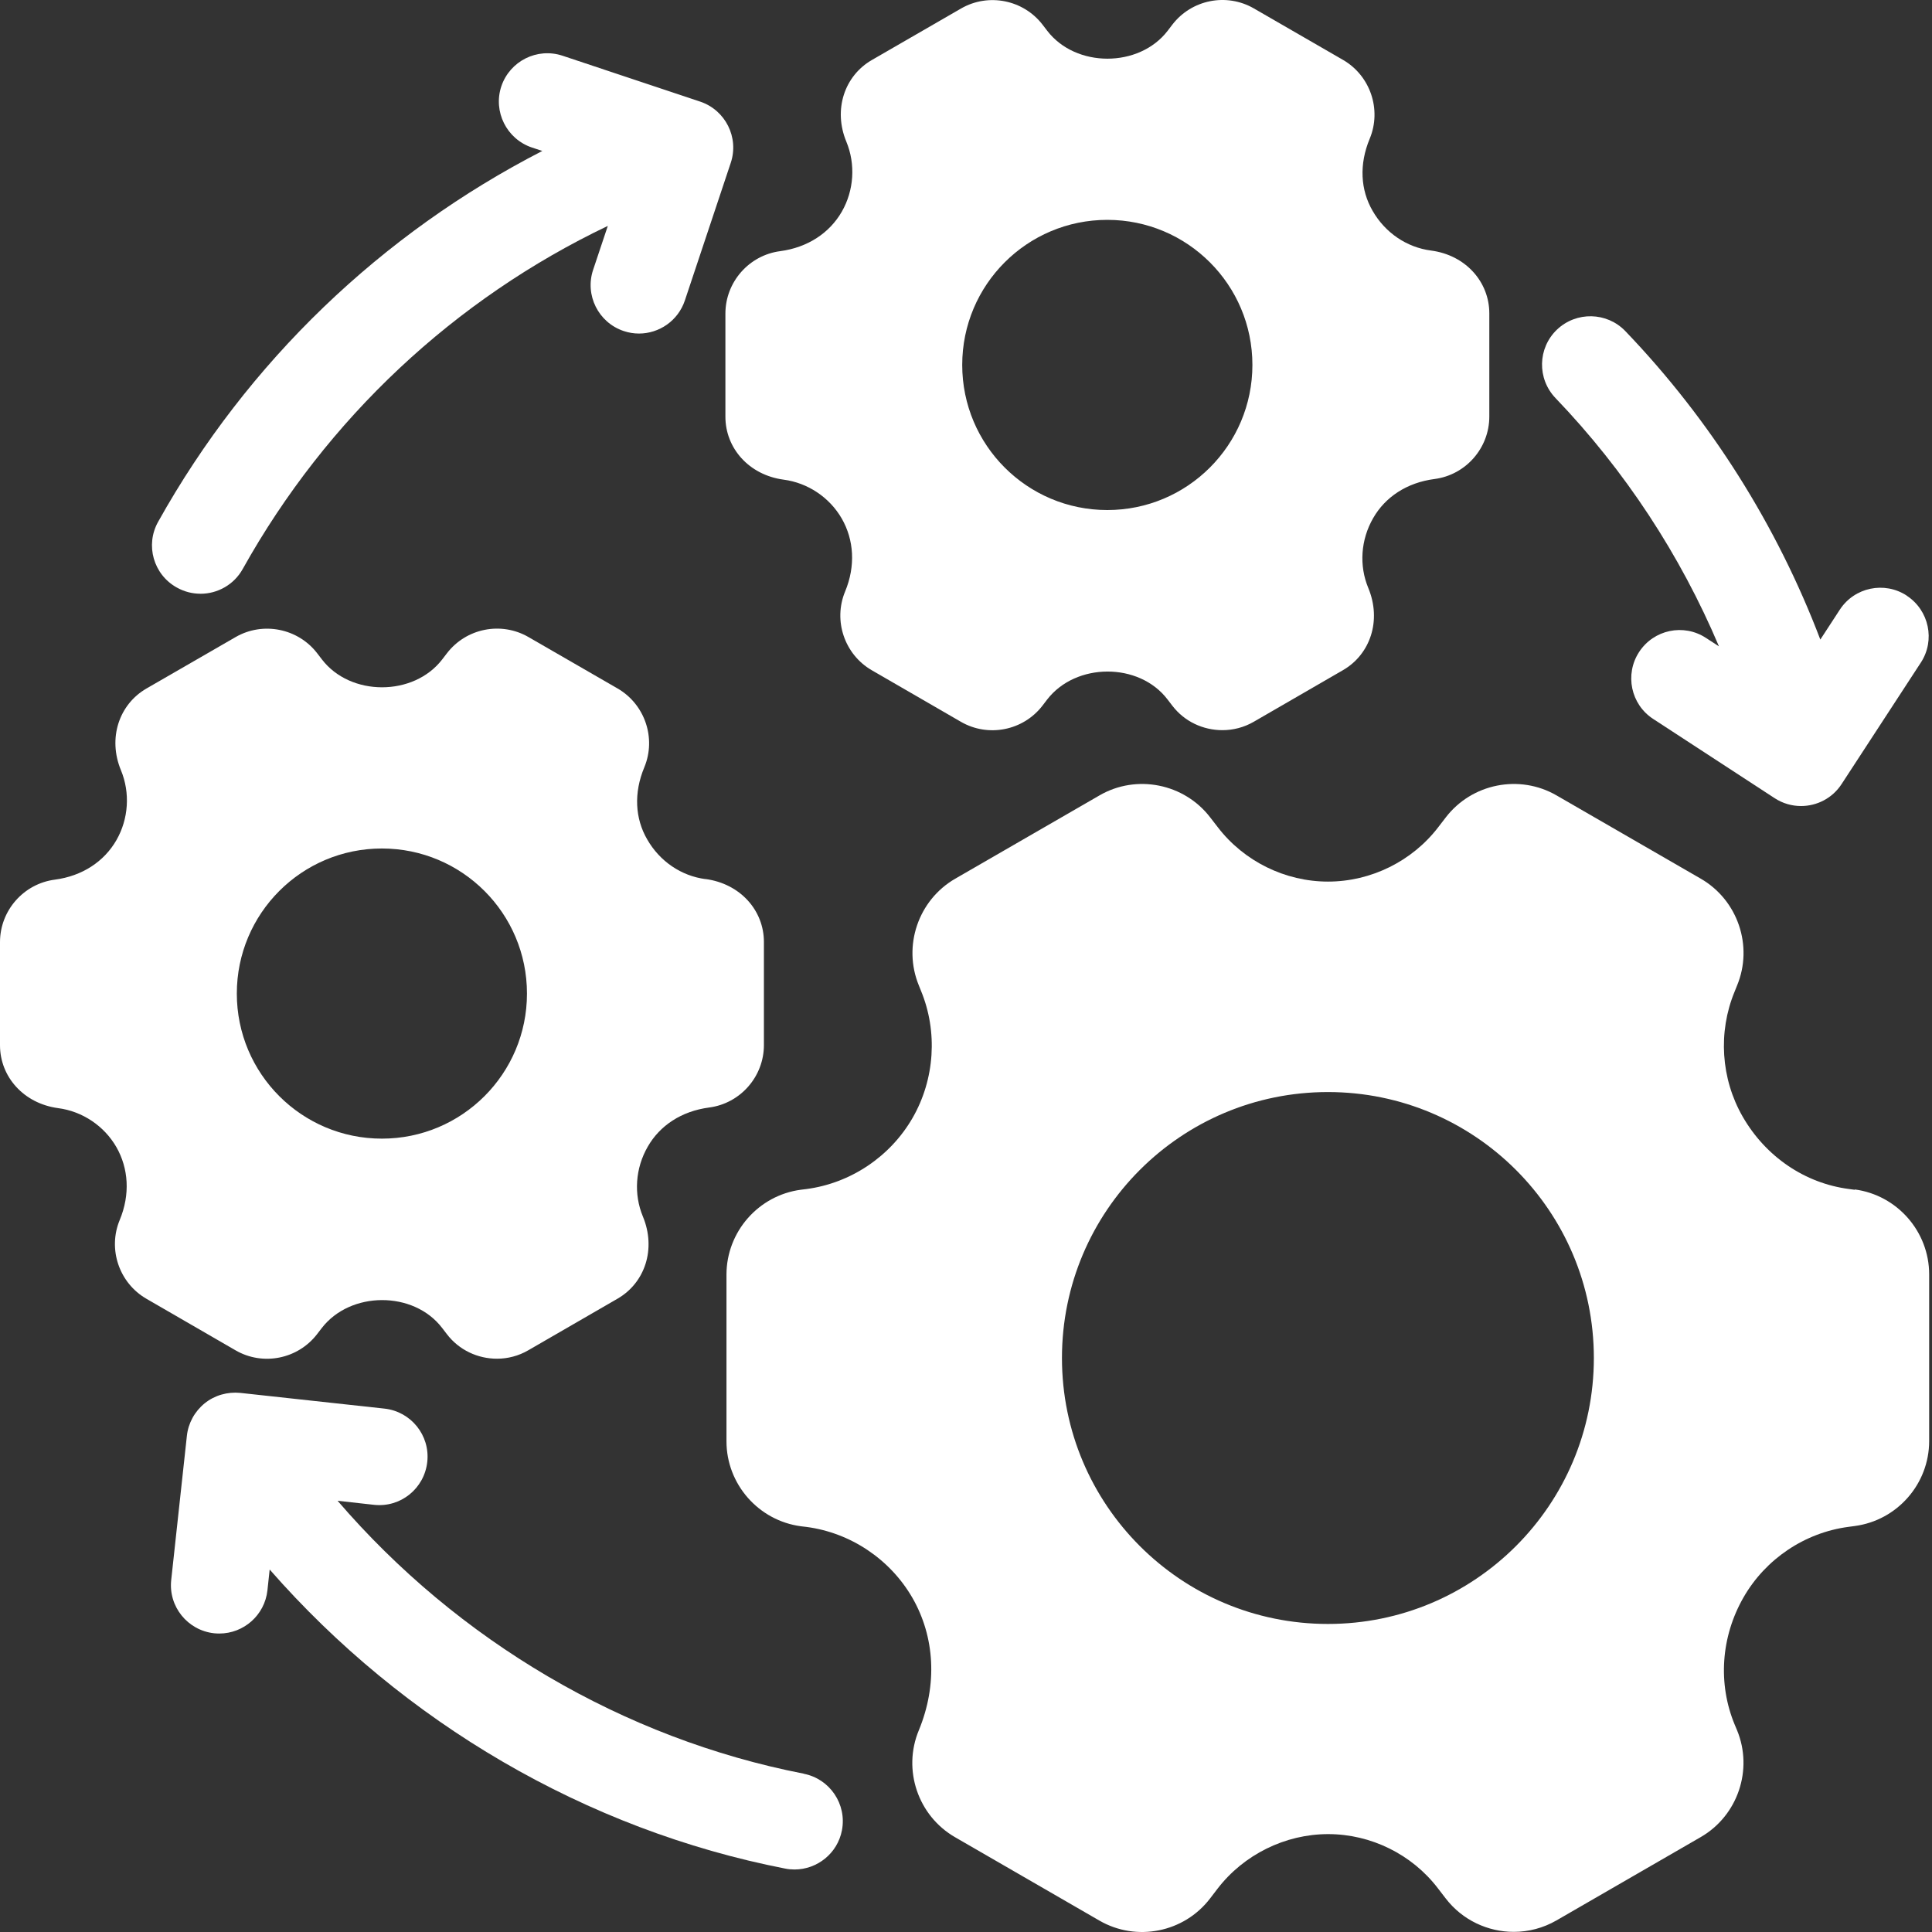
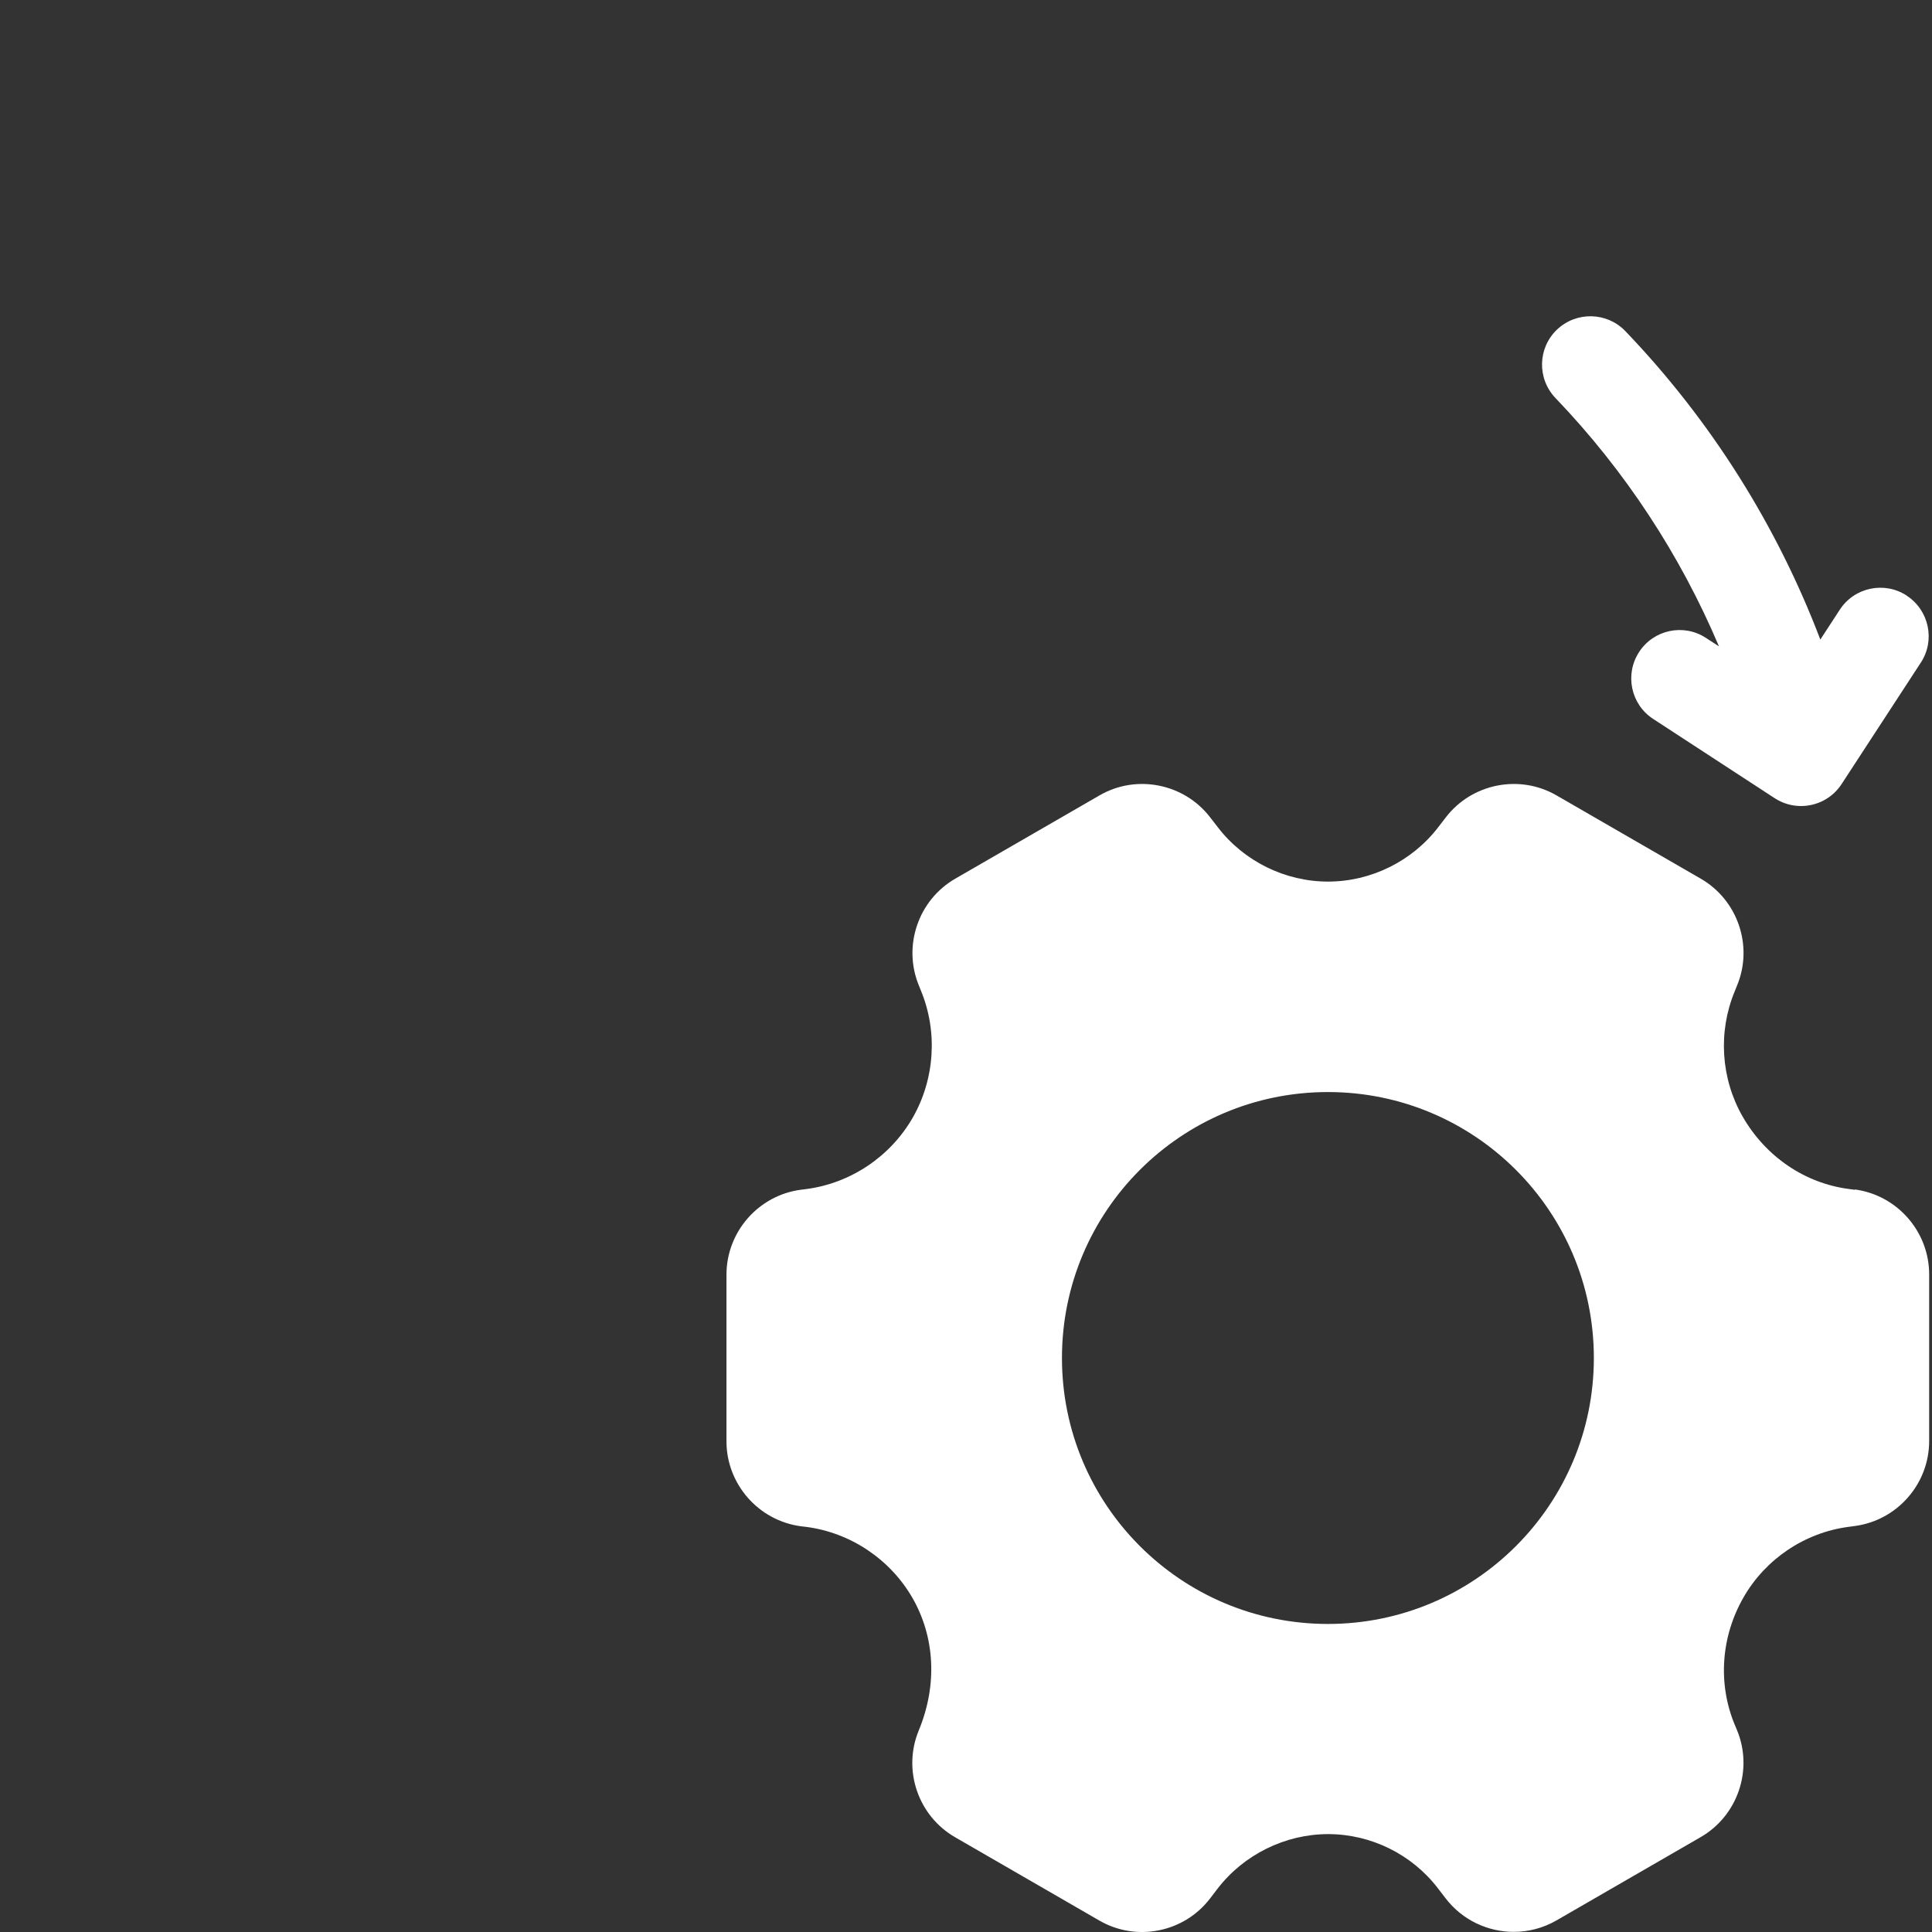
<svg xmlns="http://www.w3.org/2000/svg" width="45" height="45" viewBox="0 0 45 45" fill="none">
  <rect x="0" y="0" width="45" height="45" fill="#333333" stroke="none" />
  <path d="M43.205 27.713L43.065 27.694C42.043 27.561 41.129 26.946 40.59 26.008C40.083 25.125 40.013 24.04 40.402 23.098L40.459 22.956C40.841 22.036 40.478 20.965 39.614 20.466L36.254 18.526C35.39 18.027 34.282 18.249 33.675 19.039L33.498 19.269C32.89 20.061 31.931 20.534 30.932 20.534C29.933 20.534 28.974 20.061 28.366 19.269L28.188 19.039C27.582 18.249 26.471 18.027 25.61 18.526L22.25 20.466C21.386 20.965 21.023 22.036 21.403 22.956L21.449 23.071C21.846 24.027 21.774 25.136 21.257 26.036C20.737 26.94 19.812 27.561 18.777 27.696L18.655 27.711C17.667 27.841 16.921 28.691 16.921 29.689V33.571C16.921 34.568 17.667 35.419 18.657 35.55L18.784 35.565C19.812 35.7 20.735 36.319 21.253 37.219C21.77 38.12 21.842 39.233 21.401 40.302C21.018 41.223 21.382 42.294 22.245 42.792L25.605 44.733C26.469 45.234 27.578 45.012 28.184 44.22L28.357 43.994C28.968 43.198 29.933 42.72 30.936 42.72C31.931 42.72 32.886 43.191 33.489 43.979L33.673 44.218C34.062 44.724 34.655 44.997 35.259 44.997C35.599 44.997 35.941 44.91 36.252 44.731L39.612 42.79C40.476 42.292 40.839 41.221 40.459 40.3L40.404 40.169C40.011 39.221 40.081 38.127 40.611 37.204C41.124 36.31 42.039 35.696 43.059 35.563L43.2 35.544C44.189 35.413 44.934 34.564 44.934 33.565V29.683C44.934 28.686 44.189 27.835 43.198 27.704L43.205 27.713ZM30.93 37.825C27.508 37.825 24.735 35.052 24.735 31.63C24.735 28.209 27.508 25.436 30.93 25.436C34.351 25.436 37.124 28.209 37.124 31.63C37.124 35.052 34.351 37.825 30.93 37.825Z" fill="white" />
-   <path d="M33.327 5.835C32.767 5.761 32.265 5.425 31.969 4.908C31.69 4.426 31.652 3.831 31.904 3.229C32.185 2.551 31.916 1.763 31.283 1.396L29.205 0.196C28.567 -0.172 27.754 -0.009 27.306 0.574L27.196 0.718C26.531 1.583 25.057 1.583 24.393 0.718L24.284 0.576C23.836 -0.007 23.021 -0.169 22.385 0.198L20.307 1.398C19.671 1.765 19.403 2.553 19.713 3.3C19.931 3.826 19.891 4.435 19.608 4.929C19.323 5.425 18.814 5.765 18.172 5.85C17.445 5.945 16.896 6.57 16.896 7.305V9.706C16.896 10.439 17.445 11.064 18.252 11.172C18.816 11.246 19.323 11.586 19.606 12.078C19.891 12.574 19.931 13.184 19.684 13.778C19.403 14.456 19.671 15.244 20.305 15.611L22.383 16.813C23.019 17.18 23.834 17.018 24.282 16.435L24.389 16.295C25.055 15.429 26.529 15.421 27.192 16.289L27.304 16.435C27.589 16.809 28.026 17.007 28.472 17.007C28.721 17.007 28.974 16.944 29.203 16.811L31.281 15.609C31.916 15.242 32.185 14.454 31.87 13.695C31.654 13.176 31.692 12.574 31.984 12.067C32.265 11.577 32.767 11.241 33.414 11.157C34.14 11.062 34.689 10.437 34.689 9.702V7.3C34.689 6.568 34.14 5.94 33.327 5.835ZM25.791 11.88C23.924 11.88 22.412 10.367 22.412 8.5C22.412 6.633 23.924 5.121 25.791 5.121C27.658 5.121 29.171 6.633 29.171 8.5C29.171 10.367 27.658 11.88 25.791 11.88Z" fill="white" />
-   <path d="M16.431 20.476C15.871 20.402 15.369 20.067 15.073 19.549C14.794 19.068 14.756 18.472 15.008 17.87C15.289 17.192 15.02 16.405 14.387 16.037L12.309 14.838C11.671 14.47 10.858 14.633 10.41 15.216L10.3 15.359C9.635 16.225 8.161 16.225 7.498 15.359L7.388 15.216C6.942 14.635 6.125 14.472 5.489 14.838L3.411 16.037C2.775 16.405 2.507 17.192 2.817 17.94C3.035 18.466 2.995 19.074 2.712 19.568C2.427 20.065 1.918 20.405 1.276 20.489C0.549 20.584 0 21.209 0 21.944V24.346C0 25.078 0.549 25.703 1.356 25.811C1.92 25.885 2.427 26.225 2.71 26.717C2.995 27.214 3.035 27.824 2.788 28.417C2.507 29.095 2.775 29.883 3.409 30.25L5.487 31.452C6.123 31.82 6.938 31.657 7.386 31.074L7.493 30.935C8.159 30.069 9.631 30.061 10.296 30.928L10.408 31.074C10.693 31.448 11.13 31.647 11.576 31.647C11.825 31.647 12.078 31.583 12.306 31.45L14.385 30.248C15.02 29.881 15.289 29.093 14.974 28.335C14.758 27.815 14.796 27.213 15.088 26.707C15.369 26.217 15.871 25.881 16.518 25.796C17.244 25.701 17.793 25.076 17.793 24.341V21.94C17.793 21.207 17.244 20.582 16.431 20.474L16.431 20.476ZM8.895 26.521C7.028 26.521 5.516 25.009 5.516 23.142C5.516 21.275 7.028 19.763 8.895 19.763C10.762 19.763 12.274 21.275 12.274 23.142C12.274 25.009 10.762 26.521 8.895 26.521Z" fill="white" />
-   <path d="M4.67 13.83C5.065 13.83 5.449 13.621 5.654 13.252C7.614 9.74 10.594 6.962 14.157 5.262L13.815 6.285C13.618 6.874 13.937 7.512 14.526 7.71C14.645 7.75 14.765 7.769 14.883 7.769C15.354 7.769 15.794 7.471 15.952 6.998L17.021 3.792C17.217 3.203 16.898 2.565 16.309 2.367L13.103 1.298C12.512 1.102 11.876 1.421 11.677 2.01C11.481 2.599 11.8 3.237 12.389 3.436L12.632 3.516C8.896 5.436 5.768 8.418 3.683 12.154C3.379 12.697 3.574 13.383 4.119 13.685C4.292 13.782 4.48 13.829 4.666 13.829L4.67 13.83Z" fill="white" />
-   <path d="M18.719 41.312C14.516 40.494 10.662 38.213 7.863 34.956L8.71 35.05C9.331 35.119 9.884 34.671 9.952 34.05C10.02 33.432 9.572 32.876 8.953 32.809L5.595 32.443C5.301 32.414 4.999 32.498 4.767 32.686C4.535 32.874 4.385 33.147 4.353 33.442L3.988 36.8C3.92 37.419 4.368 37.974 4.987 38.042C5.029 38.046 5.069 38.048 5.109 38.048C5.675 38.048 6.165 37.622 6.229 37.043L6.281 36.557C9.399 40.12 13.652 42.619 18.29 43.523C18.362 43.538 18.436 43.544 18.506 43.544C19.033 43.544 19.507 43.17 19.61 42.633C19.728 42.023 19.329 41.432 18.719 41.314L18.719 41.312Z" fill="white" />
  <path d="M44.412 13.873C43.893 13.533 43.194 13.678 42.853 14.2L42.399 14.897C41.39 12.246 39.85 9.79 37.857 7.712C37.426 7.264 36.714 7.25 36.264 7.678C35.814 8.109 35.8 8.821 36.23 9.271C37.852 10.962 39.139 12.931 40.038 15.055L39.736 14.859C39.215 14.517 38.518 14.665 38.178 15.186C37.838 15.708 37.985 16.407 38.505 16.745L41.335 18.591C41.525 18.715 41.738 18.774 41.95 18.774C42.317 18.774 42.678 18.595 42.894 18.263L44.74 15.433C45.08 14.914 44.932 14.215 44.412 13.875L44.412 13.873Z" fill="white" />
</svg>